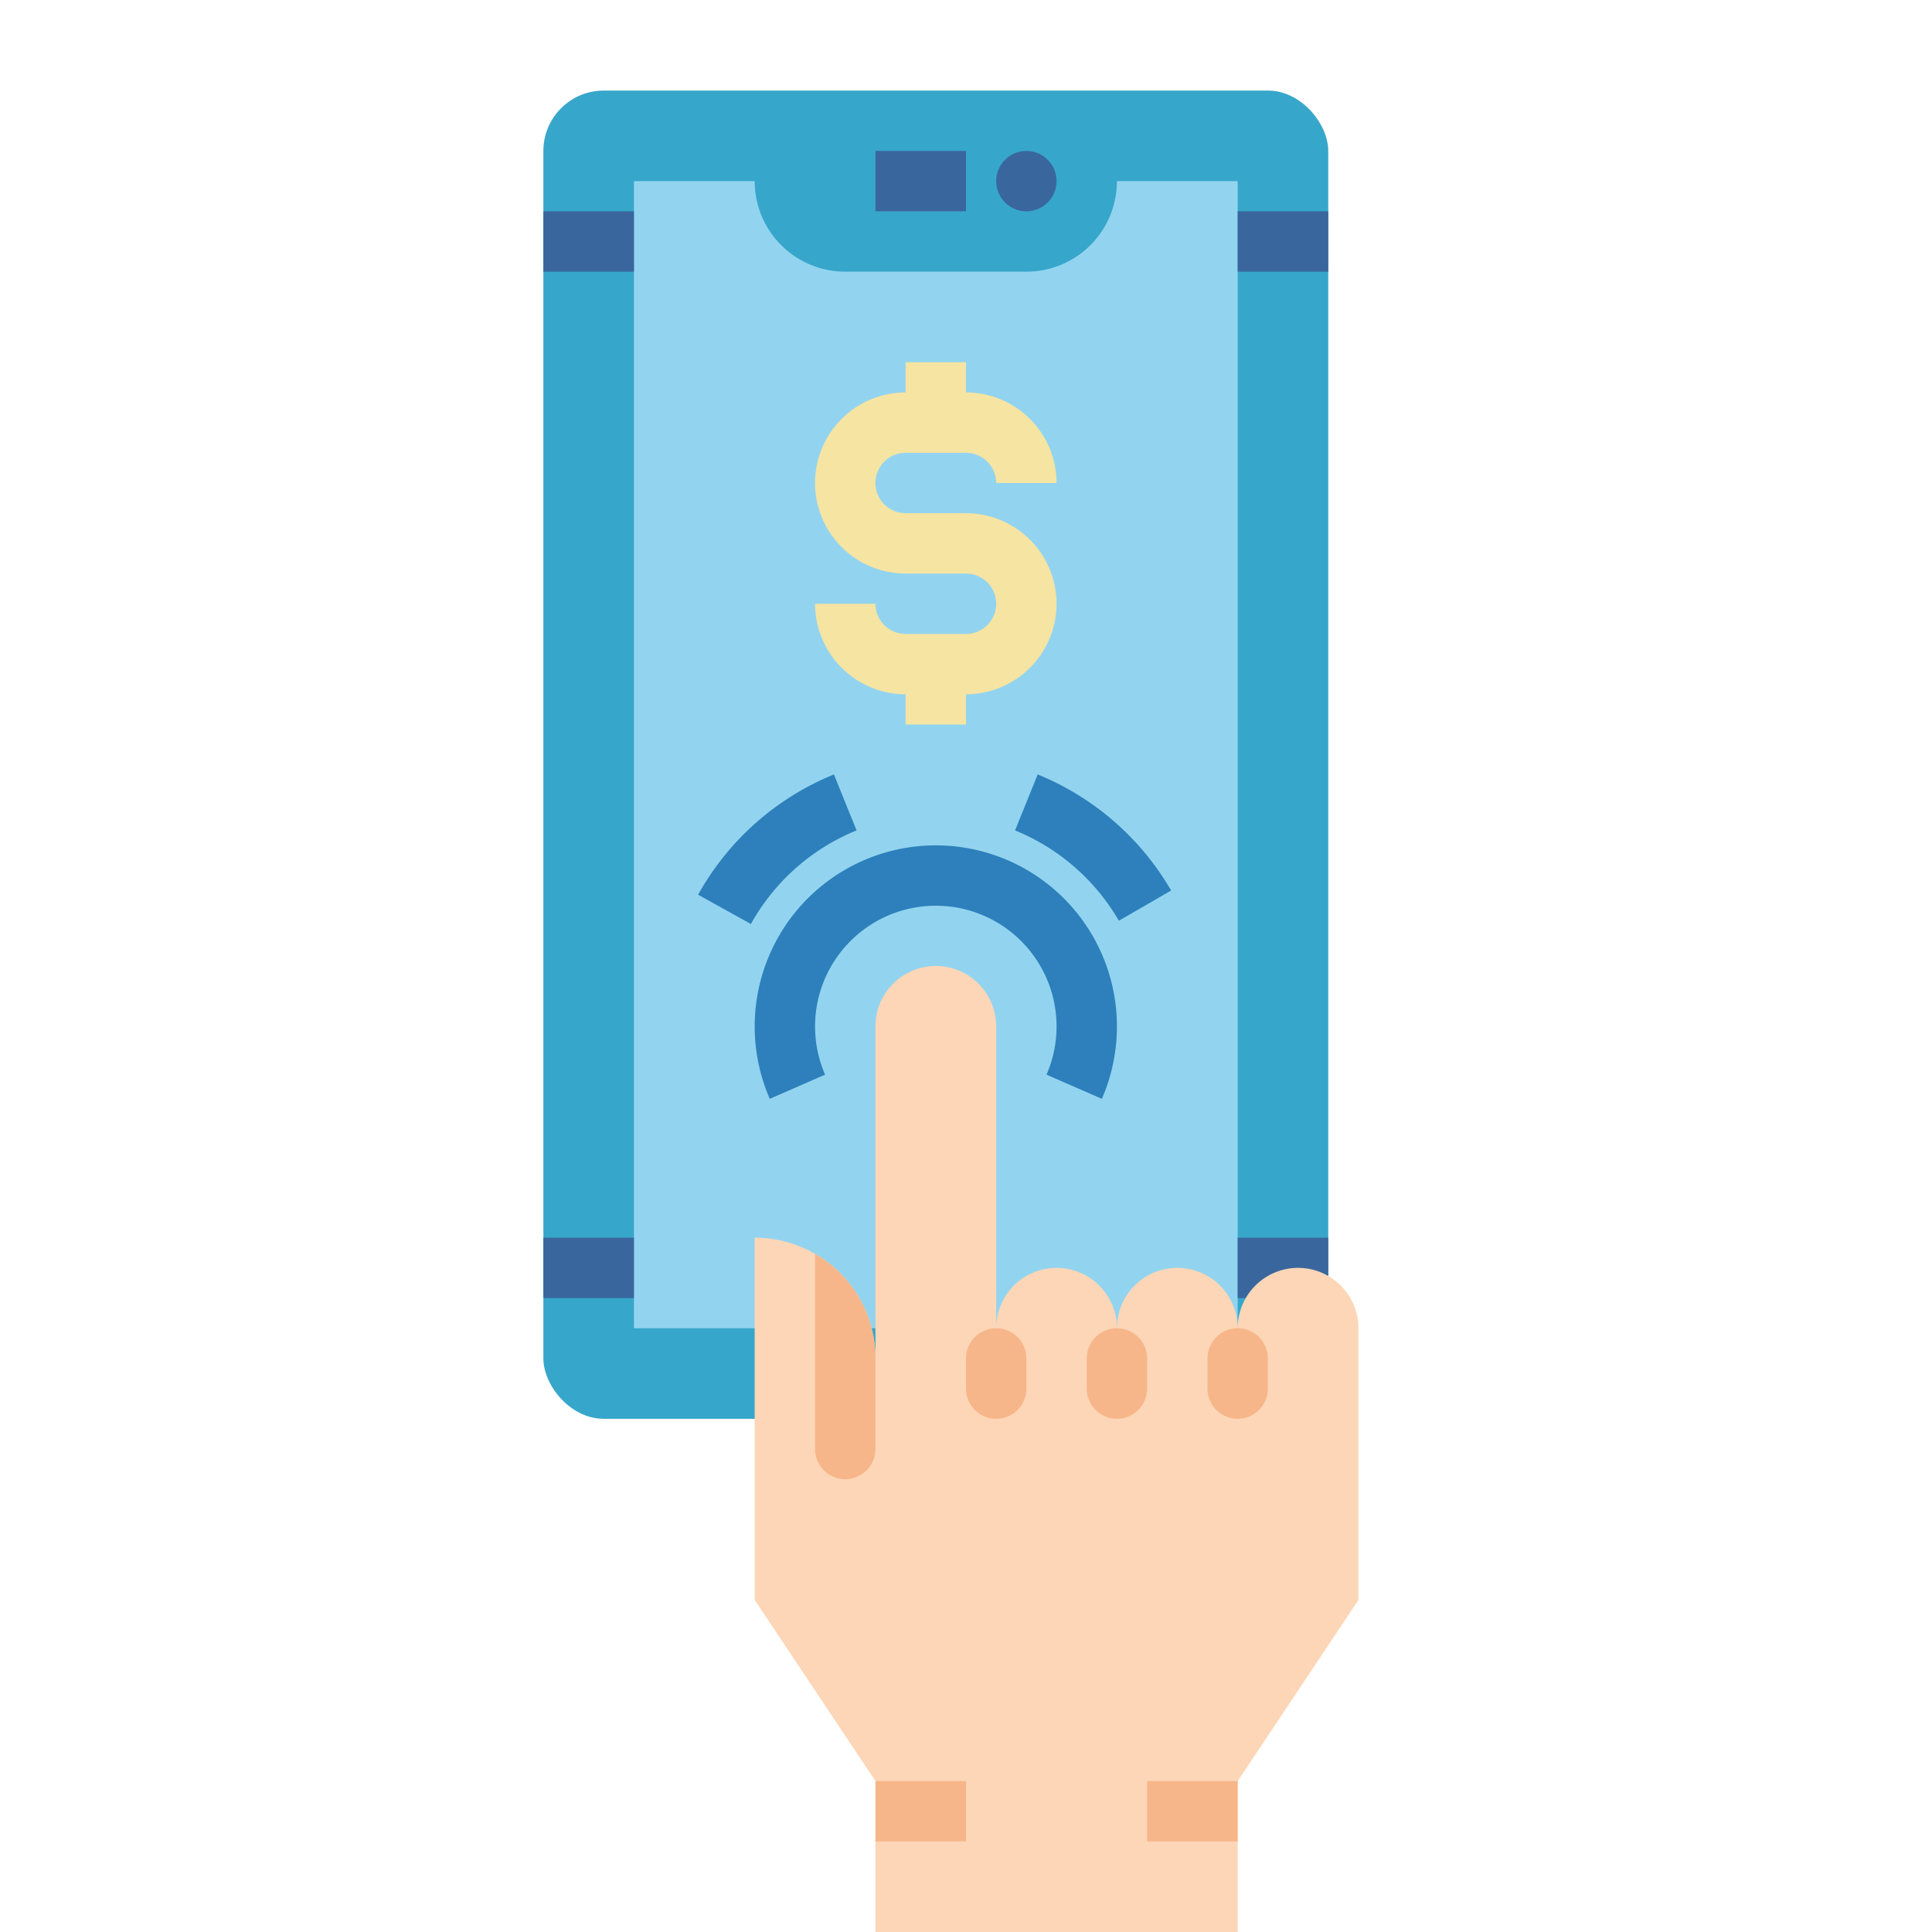
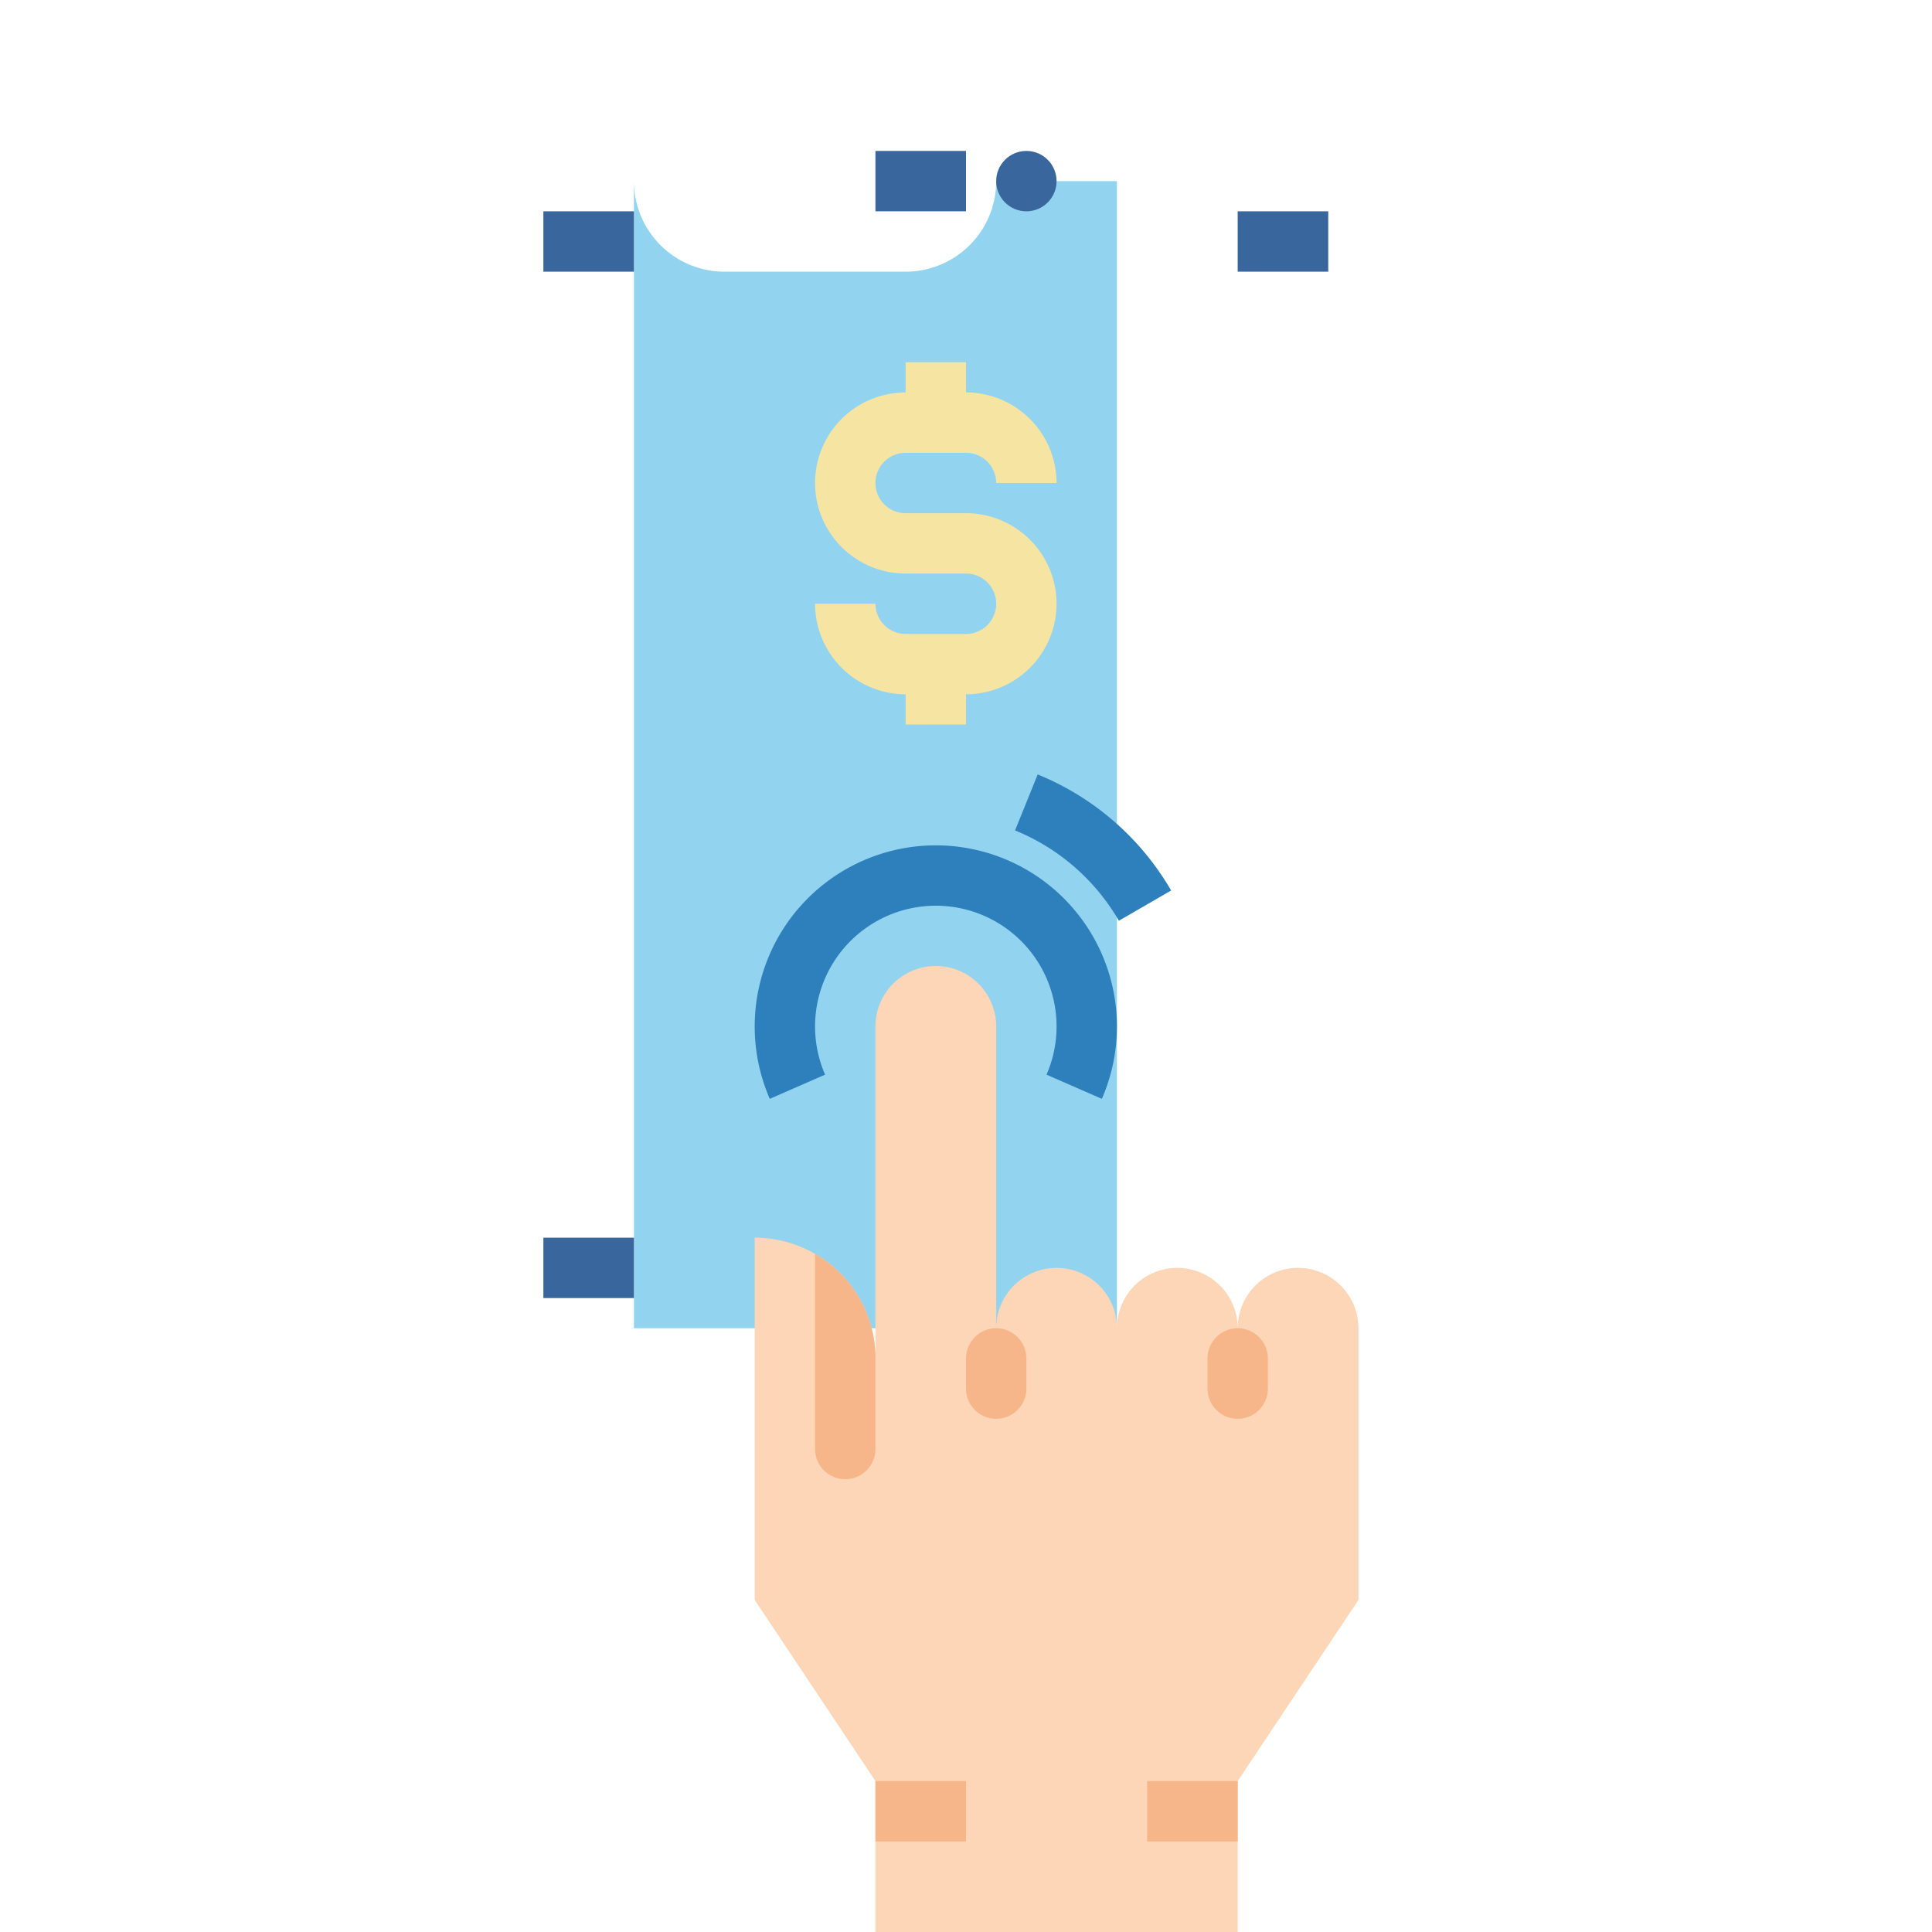
<svg xmlns="http://www.w3.org/2000/svg" width="1024" height="1024" id="Flat" viewBox="0 0 512 512">
-   <rect fill="#37a6cb" height="352" rx="16" width="208" x="144" y="24" />
-   <path d="m168 352v-304h32a24 24 0 0 0 24 24h48a24 24 0 0 0 24-24h32v304z" fill="#92d4ef" />
+   <path d="m168 352v-304a24 24 0 0 0 24 24h48a24 24 0 0 0 24-24h32v304z" fill="#92d4ef" />
  <g fill="#39679d">
    <path d="m232 40h24v16h-24z" />
    <circle cx="272" cy="48" r="8" />
    <path d="m144 56h24v16h-24z" />
    <path d="m328 56h24v16h-24z" />
    <path d="m144 328h24v16h-24z" />
-     <path d="m328 328h24v16h-24z" />
  </g>
  <path d="m203.999 291.204a47.999 47.999 0 1 1 88.004-.001l-14.662-6.406a32 32 0 1 0 -58.682-.001z" fill="#2d80bb" />
-   <path d="m198.995 244.874-13.99-7.764a72.355 72.355 0 0 1 35.993-31.873l6.004 14.83a56.308 56.308 0 0 0 -28.007 24.807z" fill="#2d80bb" />
  <path d="m296.514 244.006a56.389 56.389 0 0 0 -27.515-23.938l6.002-14.832a72.473 72.473 0 0 1 35.362 30.758z" fill="#2d80bb" />
  <path d="m360 352v72l-32 48v40h-96v-40l-32-48v-96a31.991 31.991 0 0 1 32 32v-88a16 16 0 1 1 32 0v80a16 16 0 1 1 32 0 16 16 0 1 1 32 0 16 16 0 1 1 32 0z" fill="#fcd6b7" />
  <path d="m232 360v24a8 8 0 0 1 -8 8 8 8 0 0 1 -8-8v-51.71a31.55 31.55 0 0 1 6.63 5.08 31.899 31.899 0 0 1 9.37 22.63z" fill="#f7b689" />
  <path d="m264 376a8 8 0 0 1 -8-8v-8a8 8 0 0 1 16 0v8a8 8 0 0 1 -8 8z" fill="#f7b689" />
-   <path d="m296 376a8 8 0 0 1 -8-8v-8a8 8 0 0 1 16 0v8a8 8 0 0 1 -8 8z" fill="#f7b689" />
  <path d="m328 376a8 8 0 0 1 -8-8v-8a8 8 0 0 1 16 0v8a8 8 0 0 1 -8 8z" fill="#f7b689" />
  <path d="m232 472h24v16h-24z" fill="#f7b689" />
  <path d="m304 472h24v16h-24z" fill="#f7b689" />
  <path d="m280 160a24.032 24.032 0 0 1 -24 24v8h-16v-8a24.032 24.032 0 0 1 -24-24h16a8.011 8.011 0 0 0 8 8h16a8 8 0 0 0 0-16h-16a24 24 0 0 1 0-48v-8h16v8a24.032 24.032 0 0 1 24 24h-16a8.01 8.01 0 0 0 -8-8h-16a8 8 0 0 0 0 16h16a24.032 24.032 0 0 1 24 24z" fill="#f6e4a2" />
</svg>